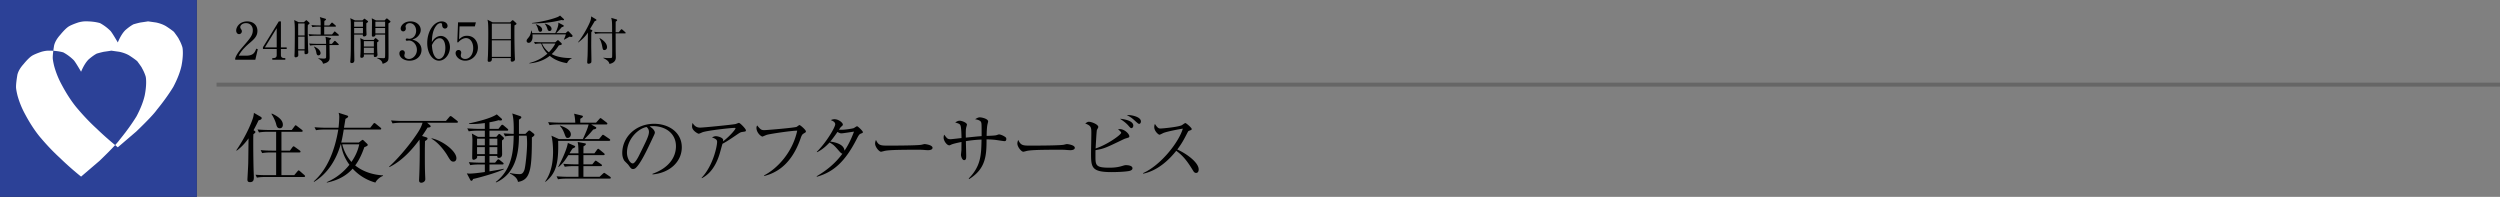
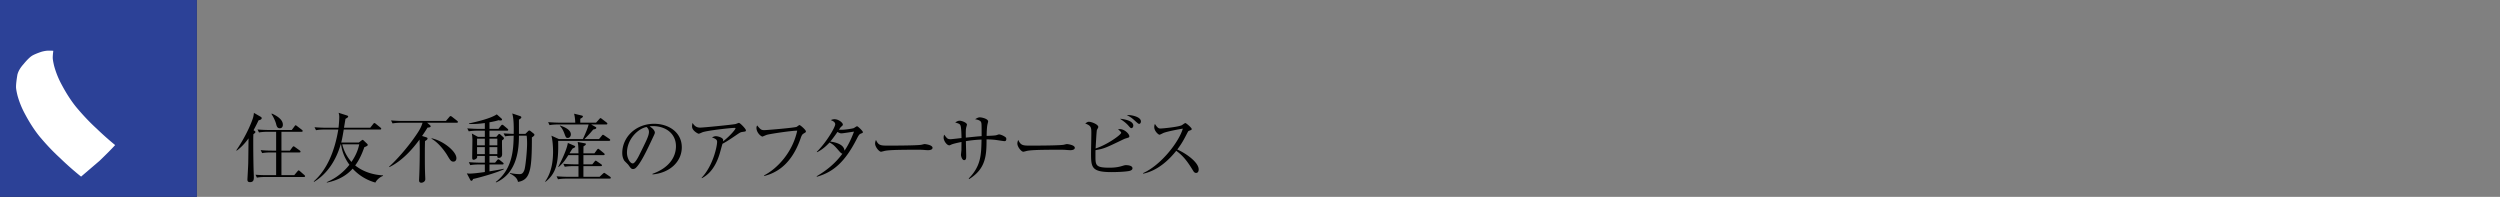
<svg xmlns="http://www.w3.org/2000/svg" id="_イヤー_1" data-name="レイヤー 1" viewBox="0 0 635 50">
  <rect x="0" y="0" width="635" height="50" fill="#808080" stroke="none" />
  <defs>
    <style>.cls-2{fill:#fff}</style>
  </defs>
  <path d="M64.667 33.246c.114.076.209.172.209.285 0 .153-.17.305-.513.551-.038.647-.038 1.121-.038 2.356 0 2.698.057 6.003.114 7.409.019.418.038.95.038 1.215 0 .723-.17 1.198-.969 1.198-.475 0-.665-.19-.665-.647 0-.133.21-3.666.21-4.35.018-.722.037-2.545.075-6.117-.836 1.159-1.823 2.26-3.002 3.116l-.113-.076c2.716-3.952 4.065-7.542 4.293-8.397a6.95 6.95 0 00.19-1.121l1.71.988c.152.095.266.19.266.342 0 .342-.38.455-.798.57a46.227 46.227 0 01-1.273 2.507l.266.171zm6.82.229v4.787h2.147l.646-.874c.056-.075.19-.228.303-.228.077 0 .21.095.342.19l1.216.874c.095.076.19.19.19.285 0 .209-.17.209-.285.209h-4.56v5.774h3.25l.816-.969c.095-.113.21-.246.304-.246.095 0 .228.114.342.21l1.102.968c.076.076.19.17.19.285 0 .21-.17.21-.285.21h-9.707c-.152 0-1.35 0-2.242.17l-.361-.741c.93.076 1.976.113 2.907.113h2.336v-5.774h-1.31c-.475 0-1.388.018-2.242.17l-.38-.76a30.24 30.24 0 002.925.134h1.007v-4.787h-2.127c-.437 0-1.387.018-2.223.17l-.38-.76c1.558.134 2.697.134 2.906.134h5.794l.684-.913c.114-.17.19-.284.323-.284.076 0 .21.114.343.21l1.234.948c.076.057.19.171.19.286 0 .19-.19.209-.285.209h-5.11zm-2.45-4.636c.835.38 2.811 1.33 2.811 2.83 0 .437-.19.913-.78.913-.645 0-.797-.532-.949-1.14-.228-.855-.836-2.033-1.178-2.489l.095-.114zM86.536 36.666c-1.121 3.895-3.325 7.447-6.782 9.537l-.057-.134c3.381-3 5.32-7.674 6.23-13.165h-3.419c-.475 0-1.386 0-2.241.171l-.38-.76a39.16 39.16 0 002.925.134h3.173c.17-1.482.19-2.547.19-2.756 0-.474-.076-.76-.171-1.045l2.146.685c.115.038.286.133.286.267 0 .19-.228.322-.685.588-.094.532-.322 1.995-.38 2.261h6.669l.76-.97c.095-.132.19-.227.304-.227.094 0 .132.019.341.19l1.197.968c.095.076.19.152.19.285 0 .171-.152.21-.285.21h-9.233c-.19 1.1-.398 2.411-.645 3.305h4.464l.646-.494c.171-.133.228-.19.342-.19.076 0 .21.115.266.171l.779.74c.17.153.247.286.247.381 0 .228-.532.437-.874.57-.931 2.659-1.767 3.876-2.318 4.635 1.596 1.273 3.876 2.336 7.067 2.527v.133c-.817.285-1.634 1.045-1.937 1.69a12.222 12.222 0 01-5.776-3.533c-1.367 1.539-3.4 2.906-6.554 3.533l-.019-.113c.988-.438 3.439-1.52 5.756-4.408-1.671-2.26-2.013-4.33-2.127-5.186h-.095zm.399 0c.228.912.76 2.697 2.336 4.465 1.425-2.071 1.786-3.629 1.976-4.465h-4.312zM116.003 31.176H108.5l.665.57c.132.113.228.228.228.342 0 .209-.324.304-.799.322-.265.418-.626 1.027-1.386 2.128l1.083.343c.151.057.303.113.303.303s-.19.399-.645.646c-.02 1.025-.038 1.52-.038 3.42 0 2.508.019 3.837.057 4.768 0 .209.056 1.253.056 1.482 0 .664-.683.912-.987.912-.57 0-.59-.4-.59-.666 0-.057 0-.113.02-.513.095-1.88.152-4.787.152-6.838 0-1.5-.02-1.976-.057-2.945-1.16 1.558-3.914 5.167-7.656 6.991l-.076-.114c1.767-1.539 4.711-4.863 6.706-7.789.74-1.063 1.443-2.108 1.786-3.362h-5.377c-.512 0-1.405.02-2.241.17l-.38-.76c.968.076 1.957.134 2.926.134h11.018l.855-1.007c.114-.133.209-.229.323-.229.114 0 .265.096.436.229l1.235.969c.076.056.19.17.19.285 0 .17-.152.209-.304.209zm-.816 9.879c-.627 0-.836-.362-1.596-1.635-.532-.893-2.166-3.191-3.99-4.179l.038-.114c2.888.607 6.288 3.306 6.288 5.053 0 .646-.418.875-.74.875zM128.81 33.19h-4.483v1.576h1.747l.456-.551c.095-.113.171-.19.266-.19.076 0 .19.038.323.171l.703.627c.095.075.171.19.171.323s-.095.266-.475.513c-.038.551.02 2.964.02 3.439 0 .228 0 1.006-.893 1.006-.248 0-.362-.19-.343-.494h-1.975v1.71h1.424l.513-.627c.114-.132.21-.228.323-.228.095 0 .21.076.38.209l.76.608c.114.095.19.19.19.304 0 .114-.095.19-.304.19h-3.286v1.747c1.482-.246 2.564-.418 3.628-.664v.152c-2.014.95-6.269 2.128-7.789 2.45-.114.285-.228.457-.417.457-.134 0-.229-.076-.305-.229l-.874-1.652c.247.037.4.057.742.057.835 0 2.374-.19 3.837-.399v-1.919h-1.463c-.17 0-1.349 0-2.242.171l-.36-.76a39.55 39.55 0 002.906.133h1.159v-1.71h-1.957c.019.247.019.456-.152.627-.152.152-.494.342-.74.342-.21 0-.362-.095-.362-.532 0-.74.057-3.951.057-4.597 0-.057-.038-1.102-.152-1.539l1.558.855h1.748v-1.577h-1.862c-.475 0-1.387.02-2.223.171l-.38-.76c1.197.095 2.394.133 2.926.133h1.539v-1.481c-.95.133-2.128.246-3.135.246-.418 0-.608 0-.892-.019v-.132c2.127-.456 5.433-1.236 7.066-2.3l1.178 1.046c.095.094.152.17.152.285 0 .17-.17.227-.456.227-.114 0-.266-.037-.399-.076-.589.172-1.044.305-2.336.533v1.671h2.28l.645-.817c.133-.151.209-.228.323-.228.114 0 .228.077.361.19l.969.817c.095.076.19.19.19.285 0 .153-.114.21-.285.21zm-5.661 2.033h-1.976v1.69h1.976v-1.69zm0 2.146h-1.976v1.785h1.976V37.37zm3.172-2.146h-1.994v1.69h1.994v-1.69zm0 2.146h-1.994v1.785h1.994V37.37zm8.777-2.47c.02 6.365-.342 7.921-.76 9.062-.399 1.101-1.12 1.994-2.774 2.242-.17-1.045-1.12-1.653-2.051-2.129l.057-.133c1.12.267 2.184.286 2.318.286.455 0 .911 0 1.31-1.064.266-.741.684-4.654.684-6.706 0-.589-.019-1.425-.114-1.994h-1.956c0 3.076-.304 9.46-5.794 11.873l-.096-.114c4.332-3.306 4.484-8.34 4.56-11.76-.627.02-1.387.02-2.185.17l-.38-.759c.741.057 1.254.096 2.565.133.057-2.774-.076-4.084-.361-5.186l1.976.664c.209.077.322.172.322.305 0 .113-.057.19-.132.266a4.608 4.608 0 01-.475.341v3.61h1.633l.646-.646c.152-.151.247-.209.342-.209.114 0 .19.038.38.19l.741.589c.114.095.19.19.19.324 0 .19-.285.418-.646.644zM154.706 35.773h-12.937c.17 5.851-.608 8.32-3.21 10.41l-.096-.076c1.653-2.336 1.995-5.128 2.014-7.484 0-1.178-.095-3.002-.418-4.16l1.88.853h6.118c.494-1.082 1.254-2.753 1.444-3.703h-7.675c-.494 0-1.387.019-2.242.17l-.36-.76c1.196.096 2.374.133 2.906.133h3.99c-.057-1.29-.21-1.918-.305-2.279l1.976.475c.133.039.266.076.266.266s-.456.437-.665.55v.988h4.008l.817-.912c.153-.17.21-.246.304-.246.077 0 .152.037.342.19l1.216.931c.095.076.19.17.19.285 0 .19-.152.21-.285.21h-3.837l1.159.645c.113.056.152.133.152.208 0 .266-.285.324-.78.437-.854 1.026-1.234 1.425-2.222 2.412h3.705l.702-.853c.115-.152.19-.229.285-.229.076 0 .19.057.38.19l1.254.855c.133.095.21.171.21.285 0 .17-.153.21-.286.21zm.152 9.594h-10.885c-.19 0-1.349 0-2.242.17l-.36-.76c1.31.115 2.754.133 2.906.133h2.659v-2.717h-1.253c-.475 0-1.387.02-2.223.172l-.38-.76c1.292.114 2.678.133 2.925.133h.931v-2.337h-2.583c-.741 1.178-1.235 1.957-2.47 3.02l-.095-.056c.93-1.748 2.185-4.388 2.45-6.06l1.673.722c.17.077.19.152.19.21 0 .17-.077.208-.665.492-.152.19-.533.798-.78 1.216h2.28c-.038-1.823-.038-2.013-.208-2.886l1.842.341c.095.019.247.057.247.228s-.304.36-.608.55c0 .267-.02 1.502-.02 1.767h2.793l.665-.912c.115-.151.21-.246.305-.246.094 0 .17.076.341.21l1.103.911c.151.113.19.21.19.284 0 .171-.172.21-.305.21h-5.091v2.336h2.26l.57-.703c.153-.17.19-.228.305-.228.075 0 .152.057.341.19l1.045.722c.152.114.19.19.19.266 0 .19-.17.208-.285.208h-4.426v2.717h4.103l.855-.797c.114-.095.247-.209.323-.209.057 0 .152.057.342.19l1.14.779c.095.076.19.17.19.285 0 .17-.152.21-.285.21zM144.22 35.032c-.456 0-.494-.134-.912-1.235-.323-.836-.665-1.387-1.102-1.823l.038-.095c.779.266 2.755.95 2.755 2.26 0 .457-.304.893-.78.893zM165.747 44.303l-.02-.153c4.066-1.443 5.966-4.122 5.966-7.01 0-3.21-2.584-5.109-5.89-5.109-.474 0-.57.019-.778.114 1.026.55 1.31 1.253 1.31 1.519 0 .209-.056.342-.645 1.577-1.216 2.603-3.002 6.421-4.294 7.486-.133.093-.36.209-.607.209-.437 0-.608-.249-1.178-1.045-.133-.19-.893-.894-1.026-1.065-.209-.304-.532-.988-.532-1.937 0-4.084 3.457-7.448 8.092-7.448 3.686 0 7.03 2.147 7.03 5.965 0 3.686-3.078 6.517-7.428 6.897zm-1.5-12.044c-2.09.342-4.997 3.039-4.997 6.534 0 1.293.74 2.717 1.481 2.717.513 0 1.254-1.349 1.577-1.994 1.9-3.819 2.527-5.053 2.527-6.041 0-.475-.228-.874-.589-1.216zM188.546 33.512c-.494.076-.665.209-1.368.684-1.197.818-2.736 1.863-3.666 2.318-.115.361-.57 2.033-.665 2.355-1.33 4.578-3.629 5.871-4.579 6.402l-.057-.113c2.926-3.097 3.933-8.017 3.933-9.119 0-.55-.323-.78-1.311-1.14.475-.209.665-.303.969-.303.703 0 1.88.436 1.88.949 0 .114-.018.285-.037.38 1.899-1.501 3.172-3.077 3.172-3.324 0-.058-.02-.115-.266-.115-.988 0-6.725.647-8.055 1.083-.17.058-.873.4-1.026.4-.19 0-1.69-.78-1.69-1.824 0-.323.037-.608.133-.913.703 1.178 1.52 1.178 1.956 1.178.836 0 8.036-.722 8.89-.892.153-.02.8-.304.932-.304.304 0 1.766 1.538 1.766 1.861s-.075.323-.911.437zM204.07 33.95c-.342.208-.495.55-.723 1.215-1.101 3.173-2.868 6.193-5.699 8.017-1.596 1.026-2.944 1.368-3.533 1.52l-.038-.152c3.457-1.786 7.256-5.927 8.416-11.36-1.292-.02-6.764.779-7.751 1.064-.171.057-1.026.436-1.064.436-.361 0-1.539-.97-1.539-2.223 0-.246.095-.455.171-.608.855 1.007 1.007 1.198 1.843 1.198.532 0 7.618-.59 8.187-.836.134-.057.608-.456.723-.456.228 0 1.633 1.235 1.633 1.595 0 .228-.019.228-.627.59zM218.68 33.93c-.38.152-.513.266-1.14 1.502-2.925 5.68-5.87 8.282-10.05 9.46l-.056-.133c2.546-1.463 4.825-3.363 6.535-5.718-.19-.02-.4-.19-.741-.57-1.31-1.501-1.5-1.71-2.526-2.28-1.026 1.122-2.071 1.938-3.173 2.47l-.057-.114c2.394-2.318 4.673-6.232 4.673-6.973 0-.627-.74-.912-1.12-1.063.246-.115.512-.228.95-.228 1.082 0 2.108.93 2.108 1.33 0 .21-.038.246-.475.627-.152.152-.38.512-.513.702.133 0 .323.019.684.019.931 0 2.85-.303 3.116-.437.132-.075.665-.456.797-.456.228 0 1.482 1.216 1.482 1.483 0 .19-.076.209-.494.379zm-4.977-.057c-.152 0-.361 0-.988-.361-.988 1.463-1.729 2.338-1.823 2.45 1.063.134 3.495.608 3.609 2.32.494-.743 1.406-2.13 2.413-4.845-.514.056-2.774.436-3.21.436zM235.686 38.147c-.172 0-.627-.038-.665-.038-.685-.056-.875-.076-2.147-.076-5.794 0-7.504.114-8.359.342-.057.02-.665.172-.722.172-.494 0-1.52-1.217-1.52-2.09 0-.114.02-.475.228-.912.646 1.443 1.235 1.443 3.21 1.443 1.311 0 7.486-.018 8.36-.227.114-.019.664-.171.779-.171.113 0 2.013.209 2.013.95 0 .589-.95.607-1.177.607zM255.084 35.85c-.152 0-1.938-.286-2.317-.325-1.064-.113-1.691-.113-2.185-.113 0 4.104-.19 7.447-4.408 10.068l-.132-.132c3.134-3.172 3.19-6.003 3.267-9.898a31.38 31.38 0 00-3.97.4c0 .587.076 3.191.076 3.722 0 .551 0 1.102-.532 1.102-.513 0-.798-1.006-.798-1.33 0-.208.114-1.082.114-1.253 0-.323.019-1.748.019-2.032-.722.151-2.033.418-2.584.664-.38.172-.418.19-.513.19-.665 0-1.444-1.197-1.444-1.919 0-.285.038-.531.153-.78.74.99.854 1.141 1.652 1.141.285 0 2.299-.248 2.736-.285 0-.646-.038-2.773-.285-3.267-.171-.342-.513-.456-1.31-.684.417-.285.72-.457 1.158-.457.494 0 1.823.494 1.823.988 0 .115-.151.57-.17.665-.152.627-.133 1.33-.115 2.641 1.33-.133 2.888-.304 4.01-.38 0-2.811 0-3.135-.115-3.496-.171-.57-1.235-.74-1.539-.797.475-.285.78-.474 1.197-.474.55 0 2.109.378 2.109 1.025 0 .133-.171.74-.19.873-.133.723-.171 1.844-.19 2.813.779-.02 1.938-.077 2.356-.153.132-.02.664-.228.778-.228.304 0 .988.228 1.577.646.209.152.285.266.285.531 0 .534-.323.534-.513.534zM271.824 38.147c-.172 0-.627-.038-.665-.038-.684-.056-.874-.076-2.147-.076-5.794 0-7.504.114-8.359.342-.057.02-.665.172-.722.172-.493 0-1.52-1.217-1.52-2.09 0-.114.02-.475.229-.912.645 1.443 1.235 1.443 3.21 1.443 1.31 0 7.485-.018 8.359-.227.114-.019.665-.171.779-.171.114 0 2.013.209 2.013.95 0 .589-.95.607-1.177.607zM286.72 43.447c-1.425.248-3.857.267-4.408.267-5.09 0-5.186-1.235-5.186-4.806 0-.78.076-4.256.076-4.959 0-1.576 0-1.994-1.558-2.584.551-.36.646-.436.912-.436.722 0 2.413.684 2.413 1.33 0 .151-.323.665-.361.778-.095.323-.285 4.067-.323 4.674 2.964-.95 6.497-3.496 6.497-3.99 0-.228-.57-.684-.798-.873.19-.038.285-.057.437-.057 1.254 0 2.432 1.254 2.432 1.823 0 .284-.095.304-.874.533-.228.076-.361.113-.59.227-4.501 2.165-4.976 2.413-7.123 2.755-.019.398-.019.798-.019 1.443 0 2.395 0 3.02 3.533 3.02 1.843 0 2.736-.283 3.439-.492.494-.153.627-.153.798-.153.456 0 1.633.095 1.633.798 0 .493-.646.646-.93.702zm.683-10.904c-.246 0-.303-.076-.854-.702-.665-.76-1.596-1.349-2.071-1.672 1.824.151 3.381.741 3.381 1.728 0 .304-.19.646-.456.646zm1.957-1.082c-.209 0-.304-.076-1.177-.874-.799-.703-1.216-.987-1.976-1.33.228-.019.266-.038.418-.038.665 0 3.172.4 3.172 1.634 0 .285-.171.608-.437.608zM303.8 43.923c-.399 0-.608-.323-.779-.609-1.52-2.507-2.564-3.76-4.255-5.014-3.381 4.255-6.61 5.452-8.396 5.813l-.02-.152c4.408-1.938 9.043-7.751 10.088-11.285-.722.095-3.876.684-4.901 1.084-.171.076-.874.455-1.026.455-.285 0-1.33-.93-1.33-1.918 0-.381.076-.627.171-.818.722 1.14 1.045 1.16 1.425 1.16.532 0 4.654-.399 5.433-.856.133-.076.722-.531.874-.531.209 0 1.615 1.197 1.615 1.52 0 .208-.133.247-.741.474-.133.057-.152.096-.399.55-.836 1.616-1.311 2.547-2.527 4.18 2.28 1.007 5.433 3.268 5.433 5.053 0 .514-.209.894-.665.894z" />
  <g>
-     <path d="M64.852 15.17h-5.11v-.35c.26-.819.871-1.73 1.911-2.912 1.911-2.21 2.561-2.951 2.561-4.252 0-.974-.624-1.781-1.729-1.781-.91 0-1.456.547-1.456 1.015 0 .039 0 .208.13.403.17.26.273.402.273.65 0 .389-.311.728-.702.728-.455 0-.74-.429-.74-.91 0-.95.923-2.327 2.795-2.327 1.611 0 2.6 1.013 2.6 2.418 0 1.312-.755 2.028-1.925 3.029-.441.363-2.158 1.833-2.808 3.264h1.794c1.82 0 2.25-.704 2.64-1.782l.39.143-.624 2.665zM70.818 5.434h.534v6.603h1.468v.416h-1.468v1.509c0 .571.285.793.91.793h.207v.416h-3.302v-.416h.208c.611 0 .91-.208.91-.793v-1.509h-3.497V12l4.03-6.565zm-.533 1.715l-3.003 4.888h3.003V7.15zM78.19 6.344c-.014.468-.027.766-.027 1.39 0 1.366.078 4.317.104 4.875 0 .17.04.47.04.638 0 .493-.56.52-.625.52-.351 0-.351-.091-.325-.949h-1.625c0 .09.039 1.157.039 1.183 0 .468-.507.56-.65.56-.325 0-.325-.248-.325-.405 0-.142.039-.779.039-.909.039-.988.052-4.642.052-4.94 0-1.938-.039-2.301-.156-3.211l1.131.546h1.326l.377-.338c.143-.117.17-.17.234-.17s.13.04.208.118l.52.468c.052.051.104.13.104.208 0 .117-.26.285-.442.416zm-.82-.39h-1.638v3.055h1.638V5.953zm0 3.366h-1.638v3.186h1.638V9.32zm8.503-.246h-5.72c-.235 0-.898 0-1.535.116l-.247-.52c.806.066 1.6.092 1.99.092h1.092v-1.99h-.573c-.13 0-.922 0-1.534.118l-.247-.52c.859.077 1.768.091 1.99.091h.364c0-1.314-.04-1.56-.222-2.12l1.34.39c.142.04.233.105.233.208s-.038.13-.416.391c-.013.312-.013.39-.026 1.131h1.274l.482-.56c.09-.116.142-.155.208-.155.077 0 .142.04.234.129l.637.56c.065.051.13.104.13.194 0 .117-.118.143-.196.143H82.35v1.99h1.976l.493-.598c.104-.13.143-.17.196-.17.077 0 .116.053.247.156l.689.586c.104.09.116.156.116.195 0 .13-.116.143-.194.143zm-.026 2.38h-2.159c0 .259.04 2.702.04 3.118 0 .494 0 1.301-1.678 1.614-.116-.43-.26-.793-1.196-1.301l.026-.091c.26.026 1.066.09 1.274.09.585 0 .663-.116.677-.376.012-.235.012-2.848 0-3.055h-2.523c-.325 0-.949.013-1.534.117l-.247-.52a26.7 26.7 0 001.99.09h2.314c-.014-.506-.04-1.416-.17-1.793l1.17.286c.17.039.248.064.248.169 0 .09-.04.117-.377.377-.014.247-.014.325-.014.962h.611l.534-.612c.104-.117.156-.156.22-.156s.117.027.221.13l.638.612c.09.078.13.117.13.195 0 .117-.105.143-.195.143zm-4.967 2.612c-.39 0-.467-.365-.533-.715-.142-.82-.403-1.197-.61-1.443l.052-.078c1.274.507 1.637 1.26 1.637 1.664 0 .35-.273.572-.546.572zM93.049 5.914v1.482c0 .208.052 1.21.052 1.352 0 .313-.312.508-.637.508-.351 0-.312-.313-.286-.469h-2.223v3.264c0 .468.051 2.73.051 3.237 0 .338-.13.728-.662.728-.286 0-.378-.17-.378-.338 0-.078.04-.416.04-.494.103-1.47.103-2.276.103-7.97 0-1.859 0-1.898-.143-2.6l1.21.573h1.872l.338-.312c.078-.065.13-.13.182-.13.052 0 .117.052.156.077l.676.494c.052.04.09.092.09.17 0 .09-.077.168-.441.428zm-.858-.416h-2.236v1.3h2.236v-1.3zm0 1.612h-2.236v1.366h2.236V7.11zm3.601 3.641c0 .61 0 1.599.039 2.379 0 .117.052.65.052.754 0 .56-.481.598-.65.598s-.338-.039-.273-.65h-2.535c.026.313.077.845-.612.845-.285 0-.298-.22-.298-.365 0-.078.026-.416.039-.558.051-.741.051-2.133.051-2.25 0-.701 0-1.169-.09-1.832l.949.468h2.47l.22-.286c.066-.091.144-.17.248-.17.065 0 .143.052.208.105l.468.402c.065.053.117.105.117.17 0 .09-.117.207-.403.39zm-.832-.3h-2.535v1.365h2.535v-1.365zm0 1.678h-2.535v1.39h2.535v-1.39zm3.705-6.176c0 1.262.026 6.839.026 7.97 0 1.17 0 1.481-.52 1.847-.078.05-.442.311-.988.427-.104-.454-.221-.948-1.404-1.403l.026-.09a97.64 97.64 0 001.534.077c.117 0 .364 0 .442-.156.052-.117.052-1.184.052-1.417 0-.702-.013-3.796-.013-4.42h-2.457c.013.364-.26.532-.611.532-.182 0-.3-.103-.3-.311 0-.572.04-3.042.04-3.536 0-.221-.026-.455-.065-.832l1.079.546h2.197l.312-.351c.052-.053.156-.144.234-.144.078 0 .156.04.208.091l.624.533c.065.065.104.118.104.182 0 .105-.104.195-.52.455zm-.845-.455h-2.47v1.3h2.47v-1.3zm0 1.612h-2.47v1.366h2.47V7.11zM106.179 10.751c.598.507.883 1.157.883 1.924 0 1.598-1.312 2.743-3.028 2.743-1.405 0-2.588-.793-2.588-1.833 0-.572.377-.832.742-.832.441 0 .637.377.637.65 0 .195-.04.312-.078.415a.919.919 0 00-.04.3c0 .493.56.859 1.17.859 1.001 0 2.016-.989 2.016-2.302 0-1.34-.988-2.38-2.028-2.38-.078 0-.443.053-.52.053-.196 0-.286-.118-.286-.274 0-.168.13-.299.298-.299.079 0 .469.079.56.079 1.091 0 1.78-.975 1.78-2.028 0-1.014-.61-1.951-1.637-1.951-.69 0-1.054.494-1.054.871 0 .066.027.13.04.195.025.092.038.221.038.313 0 .402-.298.715-.663.715-.428 0-.65-.377-.65-.715 0-.715.833-1.82 2.497-1.82 1.599 0 2.6 1.04 2.6 2.183 0 .455-.17.898-.481 1.326-.533.702-1.118.924-1.652 1.106.599.181.989.312 1.444.702zM110.833 9.464a2.196 2.196 0 011.13-.339c1.287 0 2.328 1.3 2.328 2.874 0 1.807-1.288 3.419-2.783 3.419-1.482 0-2.99-1.678-2.99-4.485 0-3.003 1.69-5.5 3.68-5.5.87 0 1.482.52 1.482 1.145 0 .467-.365.676-.663.676-.26 0-.69-.17-.716-.91-.012-.286-.039-.469-.39-.469-.35 0-.702.195-.949.469-1.157 1.273-1.222 3.185-1.274 4.355.248-.403.52-.858 1.145-1.235zm-.43 4.81c.222.351.56.703 1.054.703.689 0 1.664-.716 1.664-2.862 0-.584-.143-2.404-1.483-2.404-.493 0-1.325.363-1.937 1.768.052.714.156 1.962.702 2.794zM116.721 6.707l-.117 3.277c.56-.494 1.053-.897 2.015-.897 1.872 0 2.77 1.547 2.77 2.977 0 1.885-1.495 3.354-3.212 3.354-1.482 0-2.457-1.106-2.457-1.911 0-.494.312-.806.754-.806.39 0 .676.26.676.676 0 .13-.013.182-.065.39-.026.104-.039.286-.039.364 0 .558.585.846 1.105.846 1.054 0 2.041-1.002 2.041-2.745 0-1.65-.87-2.56-1.82-2.56-.52 0-1.313.285-2.028 1.13l-.195-.103.195-5.018h4.525l-.26 1.026h-3.888zM130.684 6.435c-.026.727-.026 1.157-.026 1.897 0 2.29.065 5.435.117 6.215 0 .078.026.416.026.494 0 .48-.507.624-.74.624-.261 0-.34-.144-.34-.39 0-.013 0-.195.027-.52h-4.81c.013.377.026.95-.715.95-.273 0-.351-.157-.351-.352 0-.091.039-.754.065-1.131.052-1.001.09-4.654.09-5.564 0-2.77-.065-3.082-.207-3.654l1.313.677h4.433l.403-.39c.104-.105.169-.156.26-.156.078 0 .156.064.247.142l.559.508c.091.09.156.168.156.246 0 .156-.169.247-.507.404zm-.923-.443h-4.836v3.94h4.836v-3.94zm0 4.252h-4.836v4.2h4.836v-4.2zM145.114 9.398c-.13 0-.364-.051-.481-.078-.364.248-1.248.715-1.34.754l-.064-.039c.09-.194.364-.805.494-1.299h-8.476c.012.117.025.285.025.545 0 1.08-.506 1.6-.987 1.6-.274 0-.52-.182-.52-.494 0-.274.051-.325.506-.884.416-.494.599-1.106.65-1.73l.078-.012c.104.325.13.416.195.663h5.838c.286-.547.624-1.365.74-1.95.079-.365.053-.507.04-.728l1.209.623c.09.04.169.105.169.222 0 .169-.221.247-.482.286a26.019 26.019 0 01-1.43 1.547h2.38l.403-.364c.104-.091.156-.13.234-.13.065 0 .143.051.247.156l.754.78c.09.091.13.17.13.273 0 .117-.104.26-.312.26zm-1.092 6.644c-1.6-.247-3.147-.82-4.381-1.86-.56.43-2.133 1.652-5.162 1.925l-.013-.104c2.392-.599 3.758-1.677 4.576-2.379-.467-.481-1.118-1.26-1.585-2.574-.352 0-.976.012-1.56.117l-.26-.52c.897.078 1.82.091 2.002.091h3.405l.416-.377c.118-.104.183-.156.248-.156s.156.052.26.156l.572.533c.09.09.156.182.156.273 0 .22-.247.272-.741.35-.546.833-1.08 1.522-1.82 2.223 1.313.742 3.21 1.041 5.083 1.002l.013.078c-.663.285-.988.754-1.209 1.222zm-1.001-10.907a2.95 2.95 0 01-.416-.053c-3.38.871-6.267.871-7.488.858v-.104c2.82-.324 5.265-1.026 6.409-1.469.247-.09.494-.234.728-.416l.884.82c.065.065.13.143.13.221 0 .104-.117.143-.247.143zm-5.786 2.937c-.39 0-.493-.39-.559-.623-.155-.533-.22-.767-.572-1.209l.053-.065c.546.181 1.547.624 1.547 1.351 0 .313-.183.546-.469.546zm.43 2.978a5.785 5.785 0 001.754 2.223c1.04-1.066 1.43-1.834 1.639-2.223h-3.393zm1.923-3.173c-.377 0-.48-.338-.558-.584-.143-.455-.325-.871-.663-1.235l.039-.066c.766.21 1.69.65 1.69 1.326 0 .17-.065.559-.508.559zM151.08 5.343c-.156.247-.455.766-.688 1.143-.079.131-.469.793-.547.924l.377.168c.17.078.235.131.235.234 0 .118-.118.221-.26.3a318.8 318.8 0 00-.027 3.562c0 .286.052 2.976.052 3.419 0 .688 0 .741-.117.858-.156.182-.455.235-.624.235-.312 0-.325-.248-.325-.416 0-.183.078-1.366.092-1.614.039-1.234.039-1.703.077-5.875-.728 1.117-1.65 1.898-2.43 2.496l-.066-.065c1.313-1.587 2.86-4.55 3.16-5.5.156-.48.156-.857.156-1.052l1.156.689c.092.051.196.143.196.22 0 .157-.157.208-.416.274zm7.645 3.145h-2.353c0 .676.013 3.758.013 4.265 0 .286.039 1.586.039 1.846 0 1.235-1.157 1.547-1.626 1.637-.09-.363-.208-.832-1.533-1.481l.012-.105c.43.079.871.105 1.313.105.767 0 .78-.04.846-.17.052-.103.064-.129.064-1.832 0-.898-.012-2.86-.025-4.265h-2.77c-.325 0-.949.014-1.52.117l-.26-.52c.884.079 1.806.092 2.001.092h2.549c0-2.496 0-2.782-.222-3.64l1.3.377c.144.04.209.104.209.194 0 .105-.078.208-.377.39-.013.43-.013 2.302-.013 2.679h.806l.48-.599c.092-.103.144-.155.209-.155.078 0 .156.052.26.142l.663.585c.078.066.13.143.13.221s-.091.117-.195.117zm-5.2 4.226c-.39 0-.417-.183-.586-1.066-.208-1.027-.48-1.56-.689-1.912l.052-.064c.43.208 1.885 1.13 1.885 2.3 0 .586-.441.742-.663.742z" />
-   </g>
+     </g>
  <path fill="#333" d="M0 0h50v50H0z" />
-   <path fill="#666" d="M55 21h580v1H55z" />
  <g>
    <path fill="#2c4197" d="M0 0h50v50H0z" />
    <path class="cls-2" d="M19.311 27.148c-1.276-1.587-2.493-3.471-3.652-5.655a22.1 22.1 0 01-1.913-4.762c-.233-.992-.349-1.685-.349-2.083 0-.439.052-1.033.144-1.748a17.405 17.405 0 00-1.12-.038c-.581 0-1.218.1-1.914.297-1.16.397-1.972.744-2.435 1.042-.58.397-1.276 1.092-2.088 2.083-.812.894-1.334 1.786-1.564 2.68-.234 1.389-.35 2.43-.35 3.125 0 .398.116 1.092.35 2.084a22.099 22.099 0 001.913 4.761c1.158 2.184 2.376 4.069 3.652 5.656 1.74 2.083 3.479 3.92 5.218 5.505a76.431 76.431 0 005.392 4.764l4.698-4.019c1.716-1.651 3.032-2.98 3.955-3.99a76.48 76.48 0 01-4.718-4.196c-1.74-1.586-3.478-3.422-5.218-5.506z" />
-     <path class="cls-2" d="M46.273 11.82a10.29 10.29 0 00-.87-1.936c0-.097-.406-.693-1.217-1.785-.464-.396-1.16-.893-2.087-1.488-.697-.397-1.509-.694-2.436-.893l-2.087-.298c.115 0-.522.1-1.914.298-.465.1-1.043.248-1.739.446-.58.298-1.276.794-2.087 1.489-.696.695-1.334 1.737-1.914 3.125C28.878 8.992 28.24 8 28.009 7.801A11.521 11.521 0 0025.4 5.867c-1.044-.298-2.261-.447-3.653-.447-.58 0-1.218.1-1.914.298-1.16.397-1.972.744-2.434 1.041-.58.398-1.276 1.092-2.089 2.084-.811.894-1.334 1.786-1.564 2.68-.086.511-.15.959-.205 1.377.934.06 1.78.193 2.533.408a11.541 11.541 0 012.608 1.934c.232.2.87 1.192 1.913 2.978.58-1.389 1.219-2.43 1.914-3.126.812-.694 1.507-1.191 2.088-1.488a28.602 28.602 0 011.739-.447c1.391-.197 2.028-.297 1.913-.297l2.088.297c.926.2 1.739.496 2.435.893.927.596 1.623 1.093 2.088 1.489.81 1.09 1.217 1.687 1.217 1.785.348.596.637 1.24.87 1.935.115.298.174.844.174 1.637 0 .993-.118 2.083-.348 3.275-.348 1.587-1.044 3.373-2.088 5.357-1.16 1.886-2.552 3.82-4.174 5.804-.267.38-.69.887-1.263 1.516.226.186.446.384.674.567l4.697-4.018c2.783-2.679 4.522-4.513 5.218-5.506 1.623-1.985 3.015-3.919 4.175-5.804 1.044-1.984 1.739-3.77 2.087-5.358.231-1.191.348-2.281.348-3.275 0-.793-.059-1.338-.174-1.636z" />
    <path d="M34.685 29.53c1.044-1.984 1.74-3.77 2.088-5.357.23-1.192.348-2.282.348-3.275 0-.793-.06-1.34-.175-1.637a10.289 10.289 0 00-.87-1.935c0-.098-.406-.694-1.216-1.785-.465-.396-1.16-.893-2.088-1.489-.696-.397-1.509-.693-2.435-.893l-2.088-.297c.115 0-.522.1-1.913.297-.465.1-1.043.248-1.74.447-.58.297-1.275.793-2.087 1.488-.695.696-1.334 1.737-1.914 3.126-1.043-1.786-1.681-2.778-1.913-2.978a11.54 11.54 0 00-2.608-1.934c-.753-.215-1.6-.349-2.533-.408-.092.715-.144 1.31-.144 1.748 0 .398.116 1.091.349 2.083a22.1 22.1 0 001.913 4.762c1.16 2.184 2.376 4.068 3.652 5.655 1.74 2.084 3.48 3.92 5.219 5.506a76.48 76.48 0 004.718 4.196c.573-.629.996-1.135 1.263-1.516 1.622-1.984 3.015-3.918 4.174-5.804z" fill="none" />
  </g>
</svg>